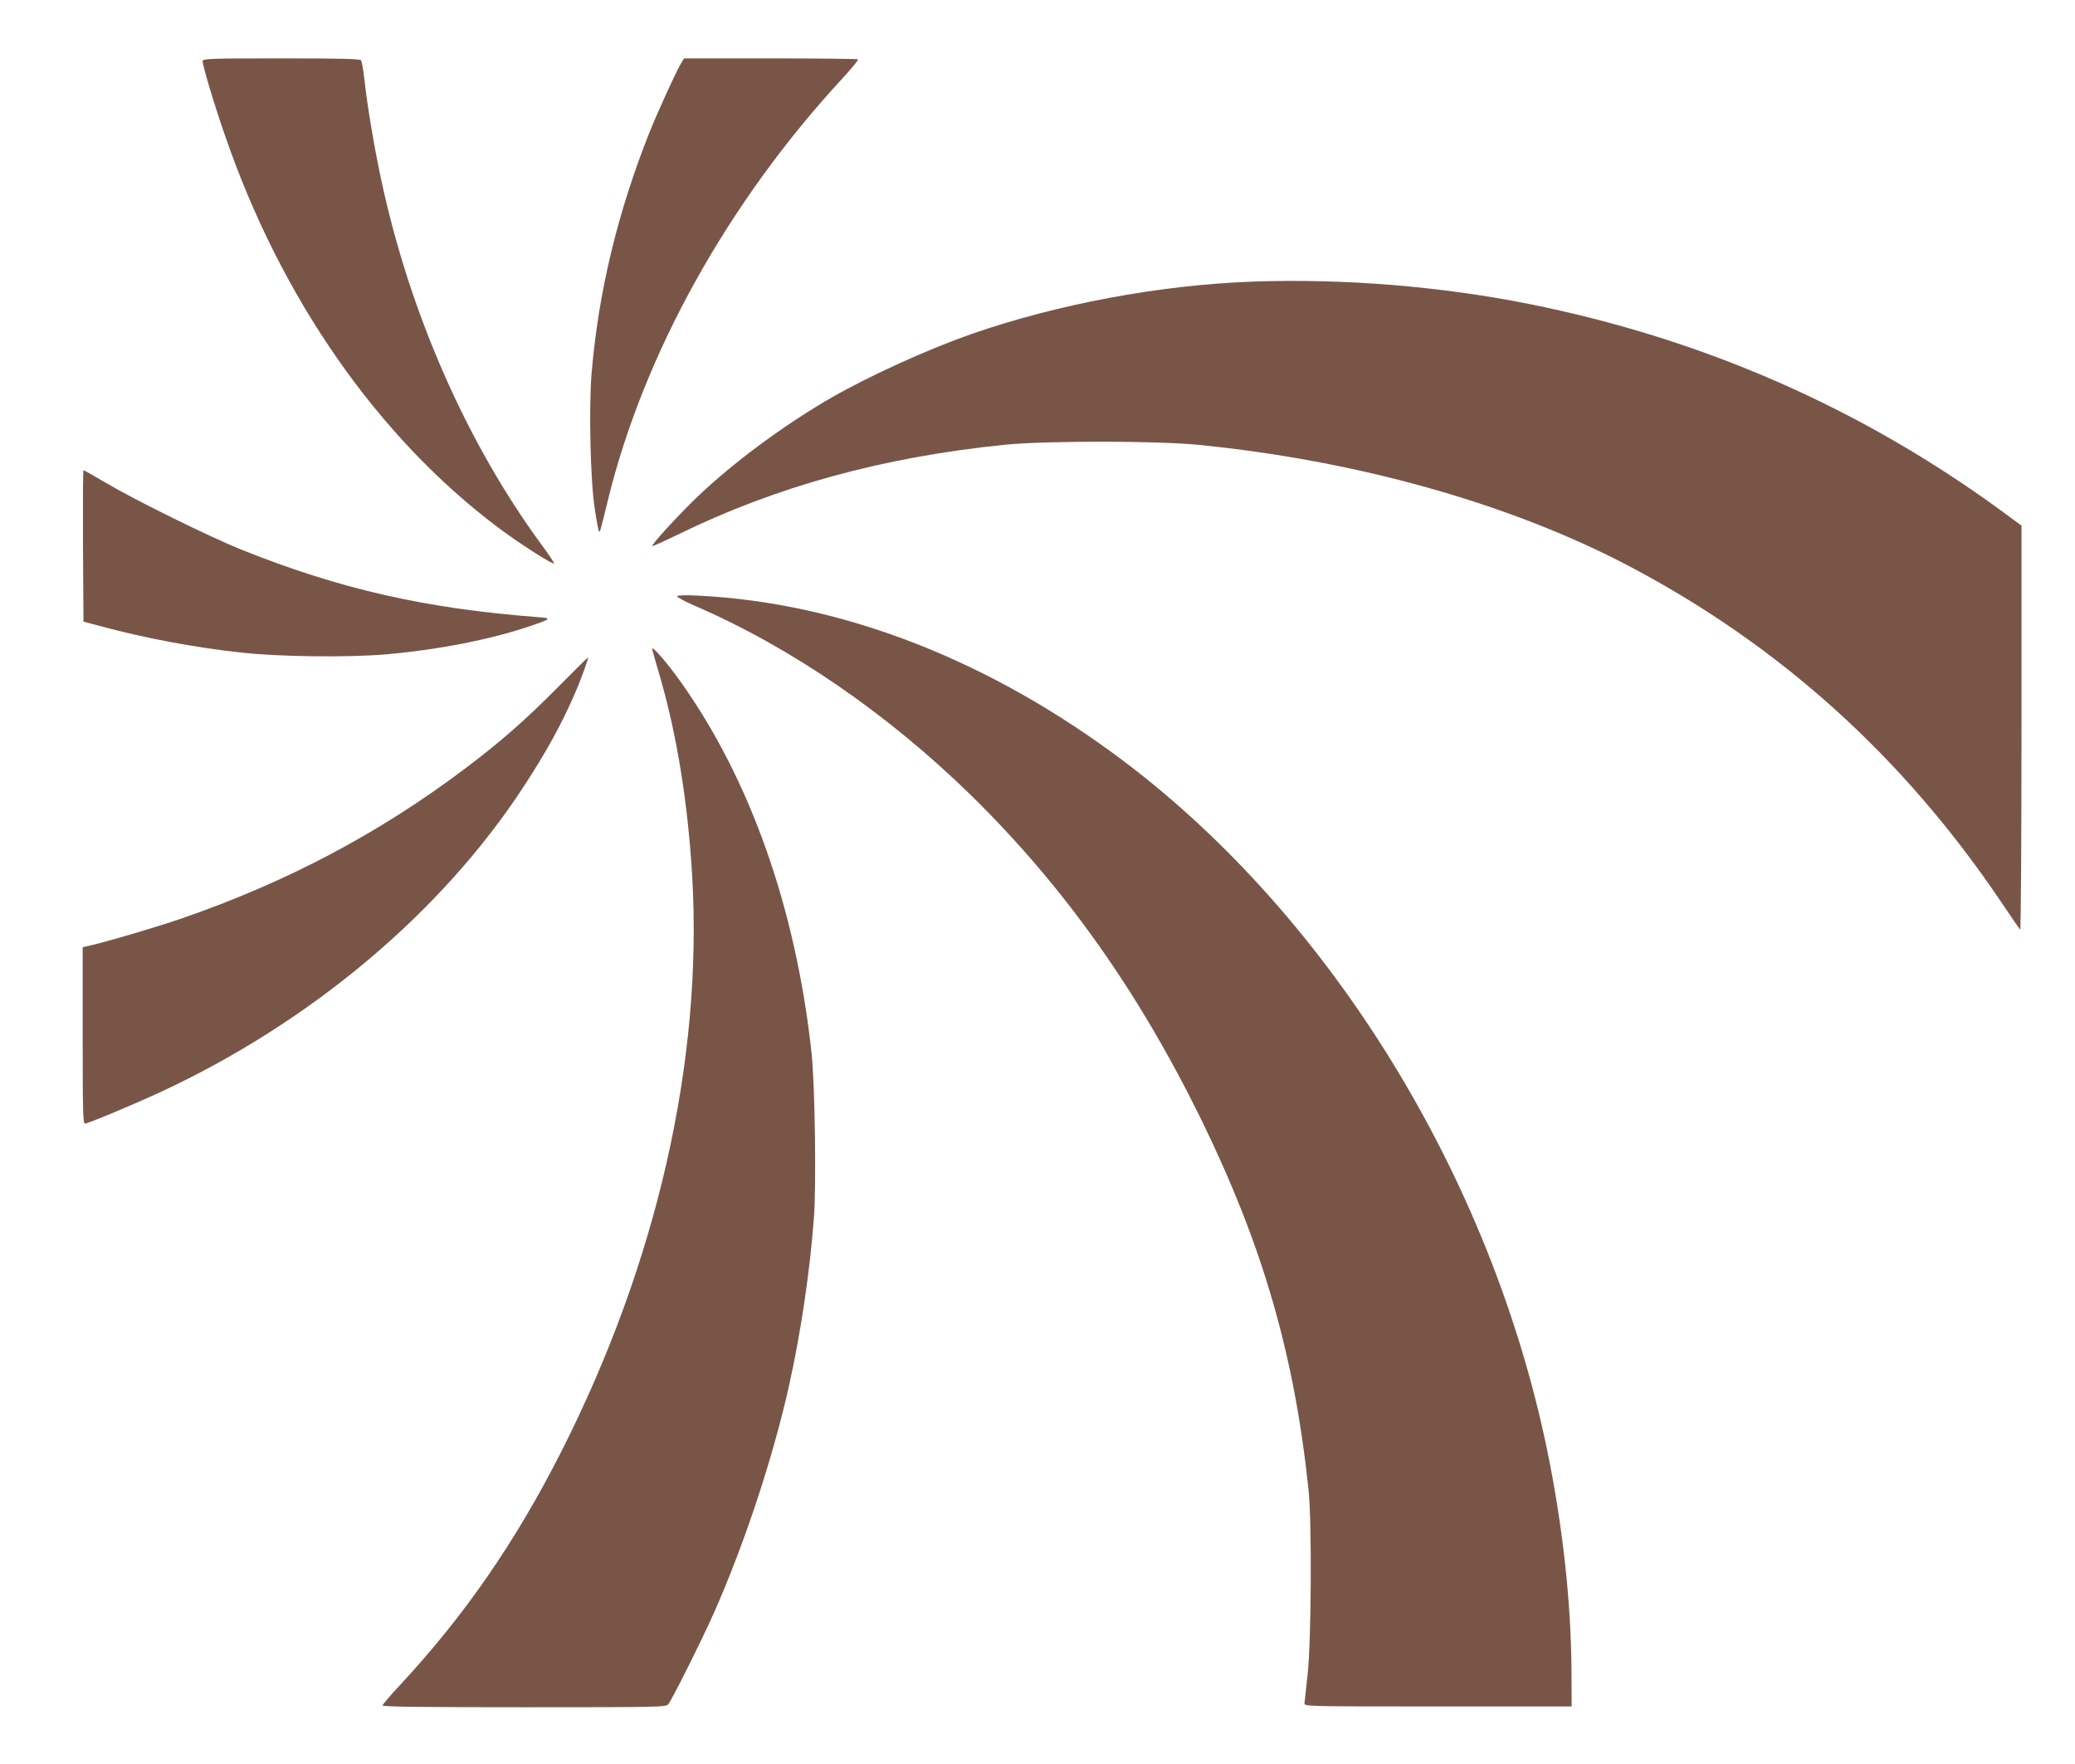
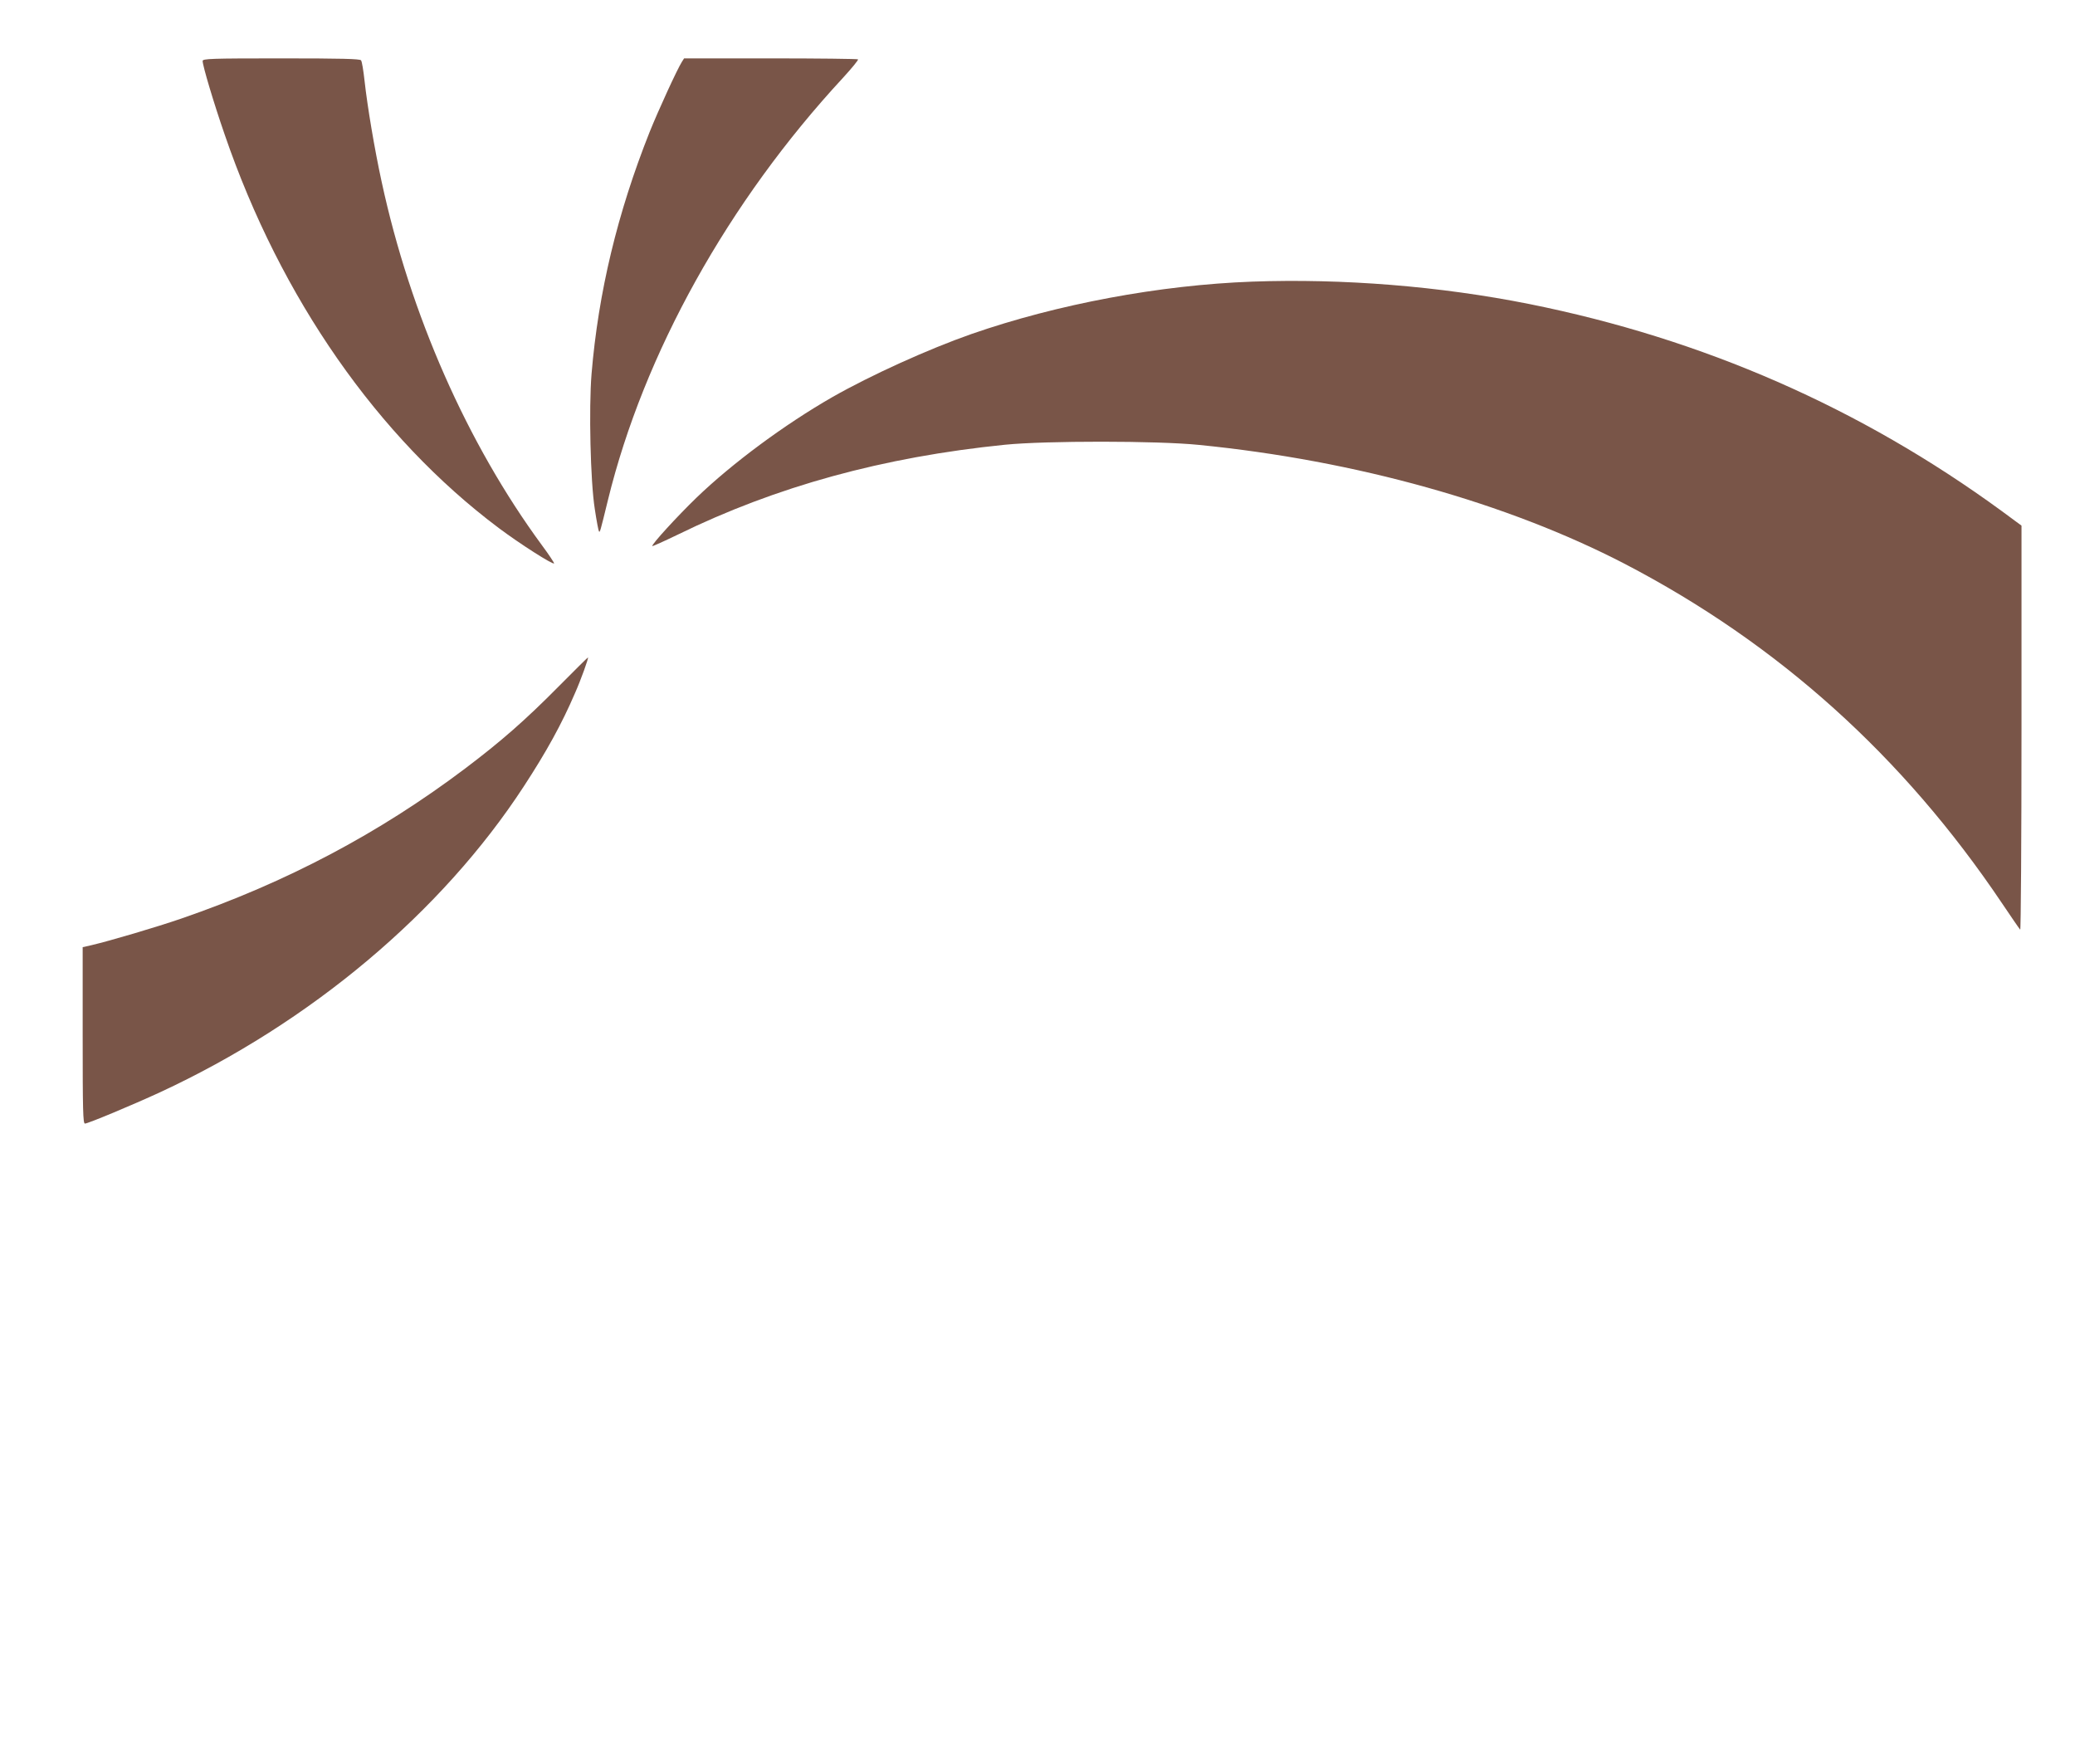
<svg xmlns="http://www.w3.org/2000/svg" version="1.0" width="1280pt" height="1088pt" viewBox="0 0 1280 1088" preserveAspectRatio="xMidYMid meet">
  <g transform="translate(0,1088) scale(0.1,-0.1)" fill="#795548" stroke="none">
    <path d="M1250 10504 c0 -29 68 -258 136 -454 346 -1009 945 -1868 1691 -2427 128 -96 333 -227 341 -218 2 2 -31 53 -75 112 -461 627 -812 1423 -989 2243 -44 202 -88 466 -105 620 -7 63 -16 121 -22 128 -7 9 -118 12 -493 12 -434 0 -484 -2 -484 -16z" />
    <path d="M4206 10498 c-28 -44 -143 -294 -199 -433 -198 -498 -316 -988 -358 -1492 -17 -211 -7 -661 20 -832 11 -74 23 -136 26 -139 6 -6 7 -4 55 193 221 904 743 1842 1451 2606 54 59 95 109 92 113 -4 3 -246 6 -539 6 l-534 0 -14 -22z" />
    <path d="M7725 9143 c-572 -21 -1203 -139 -1732 -323 -266 -93 -623 -255 -858 -389 -295 -169 -619 -409 -839 -621 -119 -115 -279 -290 -272 -298 2 -2 73 30 158 71 607 297 1265 478 2018 554 251 25 939 25 1195 -1 969 -96 1904 -358 2630 -735 944 -492 1714 -1184 2324 -2091 57 -85 108 -159 113 -164 4 -6 8 553 8 1241 l0 1251 -122 90 c-872 637 -1843 1062 -2915 1277 -551 110 -1150 158 -1708 138z" />
-     <path d="M512 7513 l3 -467 105 -28 c274 -74 582 -132 870 -163 230 -26 657 -31 890 -11 322 28 649 92 892 175 131 45 134 48 42 55 -692 53 -1219 173 -1828 417 -191 77 -648 302 -828 408 -76 45 -140 81 -143 81 -3 0 -4 -210 -3 -467z" />
-     <path d="M4177 7203 c-3 -5 44 -31 106 -58 596 -257 1193 -667 1711 -1174 572 -562 1028 -1205 1416 -1996 379 -775 575 -1451 662 -2285 21 -199 17 -921 -5 -1130 -10 -91 -19 -174 -20 -185 -2 -20 7 -20 823 -20 l825 0 -1 225 c-3 428 -56 905 -153 1370 -349 1675 -1331 3270 -2606 4233 -826 623 -1732 977 -2621 1023 -80 4 -134 3 -137 -3z" />
-     <path d="M4023 6875 c3 -11 25 -90 50 -175 103 -354 171 -779 197 -1225 66 -1138 -217 -2382 -806 -3545 -282 -557 -598 -1015 -1000 -1447 -57 -61 -104 -116 -104 -122 0 -8 254 -11 873 -11 820 0 875 1 889 18 21 23 211 404 282 564 192 434 367 967 465 1409 72 325 127 697 152 1030 15 206 6 824 -15 1017 -97 889 -378 1684 -808 2288 -88 123 -182 231 -175 199z" />
    <path d="M3445 6645 c-205 -207 -352 -336 -577 -506 -531 -400 -1101 -701 -1748 -924 -154 -53 -438 -137 -557 -165 l-53 -12 0 -544 c0 -464 2 -544 14 -544 19 0 294 115 461 192 931 431 1740 1111 2247 1889 139 213 233 383 315 574 36 81 85 217 80 220 -1 1 -83 -80 -182 -180z" />
  </g>
</svg>